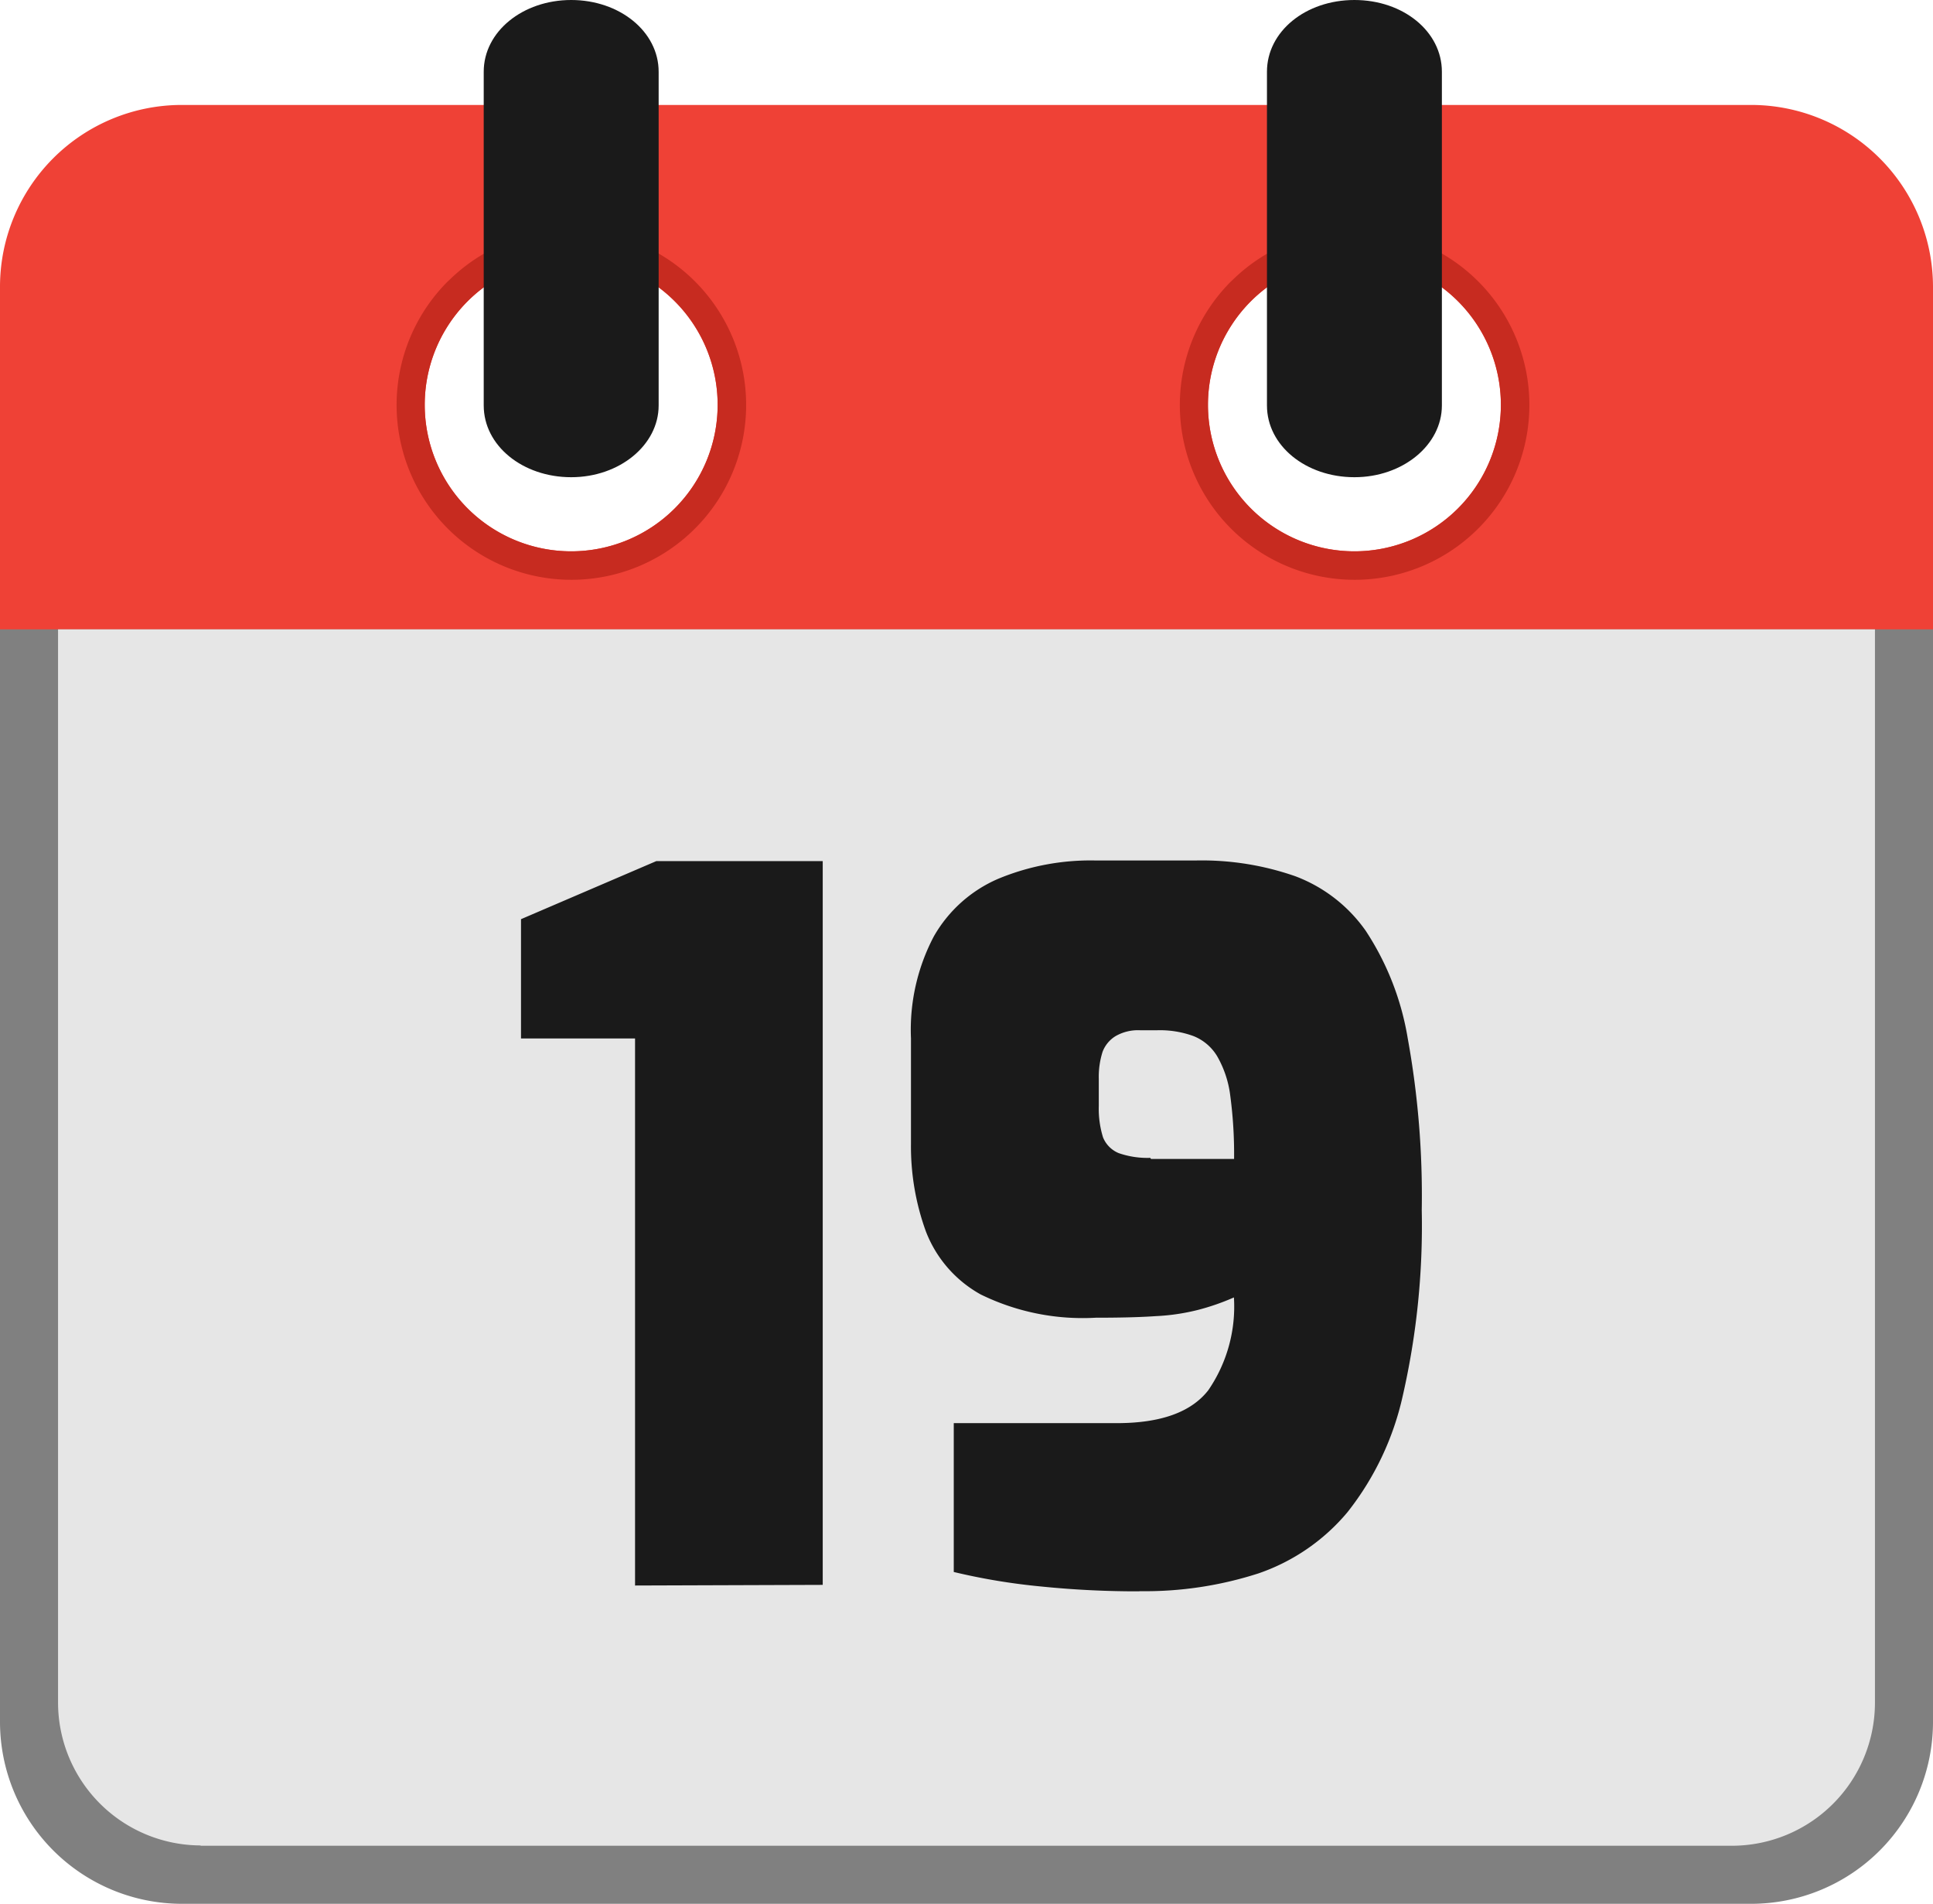
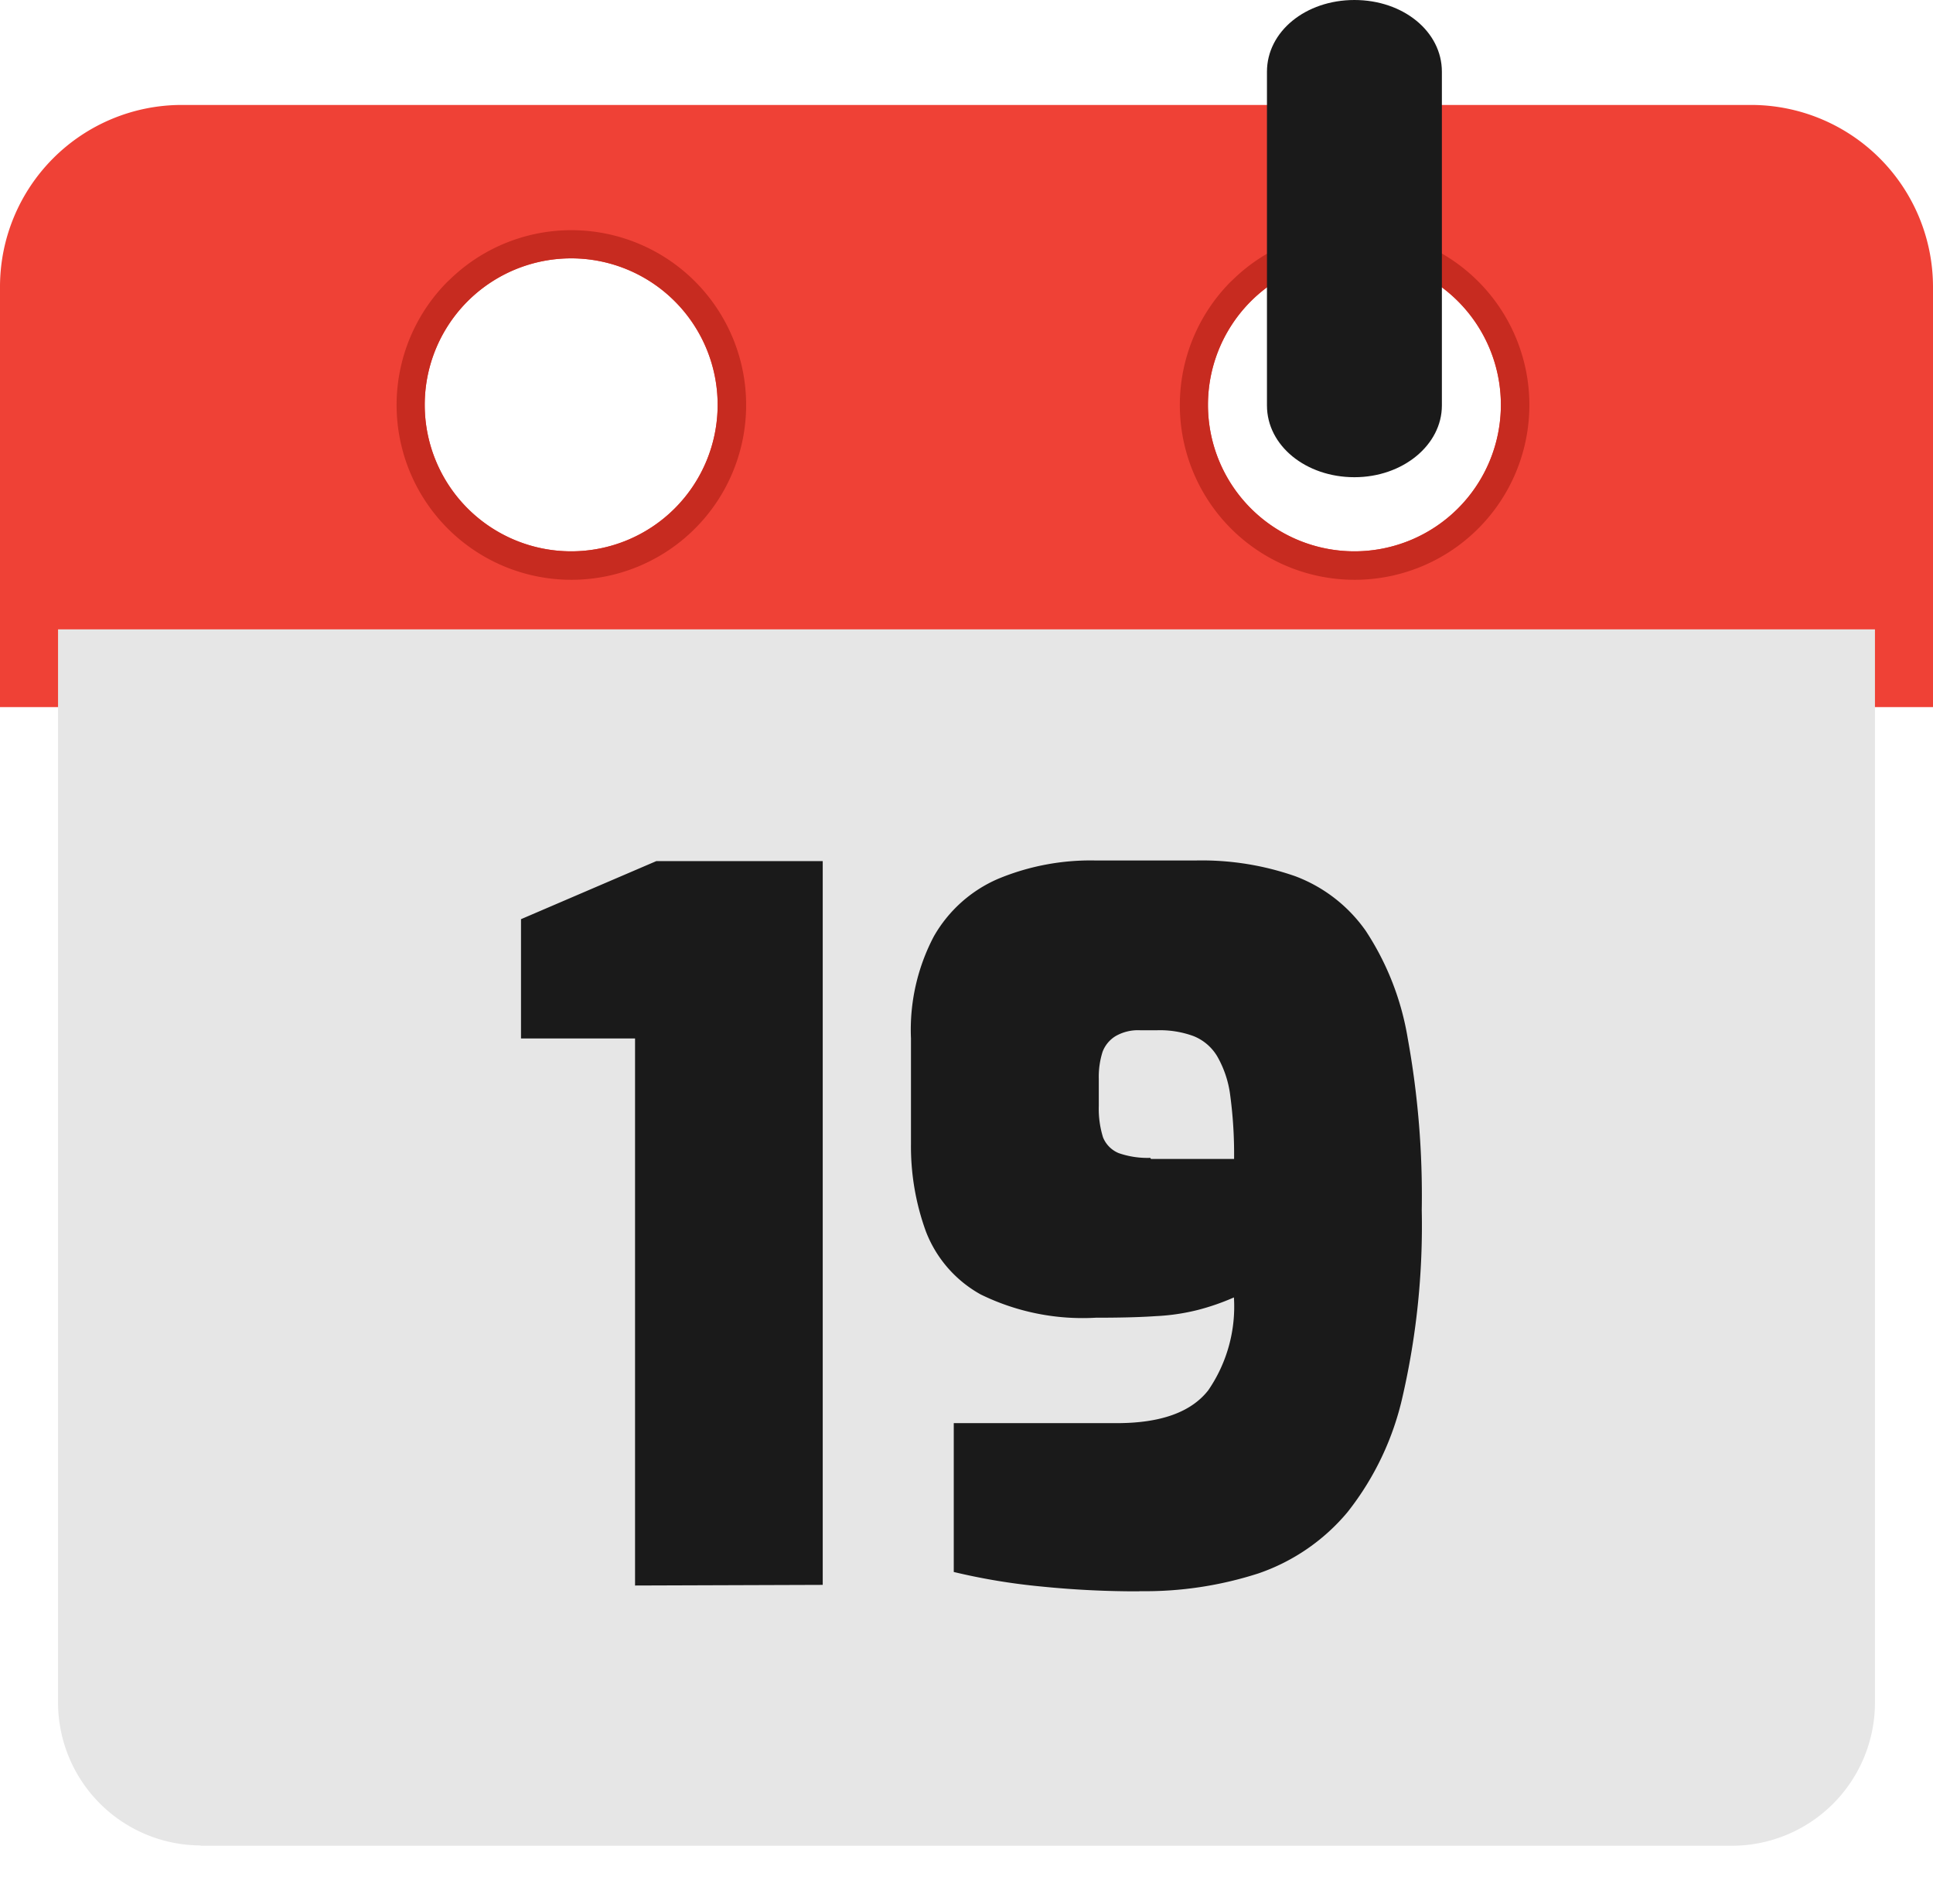
<svg xmlns="http://www.w3.org/2000/svg" id="Layer_1" data-name="Layer 1" viewBox="0 0 122.88 121">
  <defs>
    <style>.cls-1{fill:#ef4136;}.cls-1,.cls-3,.cls-5{fill-rule:evenodd;}.cls-2{fill:gray;}.cls-3{fill:#e6e6e6;}.cls-4{fill:#1a1a1a;}.cls-5{fill:#c72b20;}</style>
  </defs>
  <title>calender-date-19</title>
  <path class="cls-1" d="M11.52,6.67h99.84a11.57,11.57,0,0,1,11.52,11.52V44.94H0V18.19A11.56,11.56,0,0,1,11.52,6.67Zm24.79,9.75A9.31,9.31,0,1,1,27,25.73a9.31,9.31,0,0,1,9.31-9.31Zm49.79,0a9.31,9.31,0,1,1-9.31,9.31,9.31,9.31,0,0,1,9.31-9.31Z" />
-   <path class="cls-2" d="M111.36,121H11.52A11.57,11.57,0,0,1,0,109.48V40H122.88v69.46A11.56,11.56,0,0,1,111.36,121Z" />
  <path class="cls-3" d="M12.75,117.31h97.38a9.1,9.1,0,0,0,9.06-9.06V40H3.69v68.23a9.09,9.09,0,0,0,9.06,9.06Z" />
  <path class="cls-4" d="M40.37,100.77V66H33.12V58.42l8.6-3.69H52.3v46Zm32.06.37a60.38,60.38,0,0,1-6.27-.31,40.08,40.08,0,0,1-5.53-.92V90.45H71q4.18,0,5.81-2.09a9.39,9.39,0,0,0,1.63-5.9,14.86,14.86,0,0,1-2.27.79,13.51,13.51,0,0,1-2.71.4c-1,.07-2.29.1-3.81.1a14.71,14.71,0,0,1-7.31-1.48,7.76,7.76,0,0,1-3.48-4,15.8,15.8,0,0,1-.95-5.59V66a12.74,12.74,0,0,1,1.45-6.48,8.64,8.64,0,0,1,4.08-3.66,15.29,15.29,0,0,1,6.21-1.17H76a18,18,0,0,1,6.34,1,9.6,9.6,0,0,1,4.48,3.47A17.65,17.65,0,0,1,89.49,66a55.91,55.91,0,0,1,.89,10.91,48.55,48.55,0,0,1-1.2,11.77,18.3,18.3,0,0,1-3.53,7.44A12.79,12.79,0,0,1,80,100a23.47,23.47,0,0,1-7.56,1.13Zm.74-27.48h5.28a28,28,0,0,0-.24-4,6.65,6.65,0,0,0-.83-2.52,3.08,3.08,0,0,0-1.51-1.29,6.22,6.22,0,0,0-2.33-.37H72.49a2.87,2.87,0,0,0-1.57.37,2,2,0,0,0-.83,1,5.24,5.24,0,0,0-.24,1.72v1.72a6.1,6.1,0,0,0,.27,2,1.82,1.82,0,0,0,1,1,5.54,5.54,0,0,0,2,.3Z" />
  <path class="cls-5" d="M86.1,14.63a11.11,11.11,0,1,1-7.85,3.26l.11-.1a11.06,11.06,0,0,1,7.74-3.16Zm0,1.79a9.31,9.31,0,1,1-9.31,9.31,9.31,9.31,0,0,1,9.31-9.31Z" />
  <path class="cls-5" d="M36.31,14.63a11.11,11.11,0,1,1-7.85,3.26l.11-.1a11.08,11.08,0,0,1,7.74-3.16Zm0,1.79A9.31,9.31,0,1,1,27,25.73a9.31,9.31,0,0,1,9.31-9.31Z" />
  <path class="cls-4" d="M80.54,4.56C80.54,2,83,0,86.1,0s5.56,2,5.56,4.56V25.77c0,2.51-2.48,4.56-5.56,4.56s-5.56-2-5.56-4.56V4.56Z" />
-   <path class="cls-4" d="M30.75,4.56C30.75,2,33.24,0,36.31,0s5.56,2,5.56,4.56V25.77c0,2.51-2.48,4.56-5.56,4.56s-5.56-2-5.56-4.56V4.56Z" />
</svg>